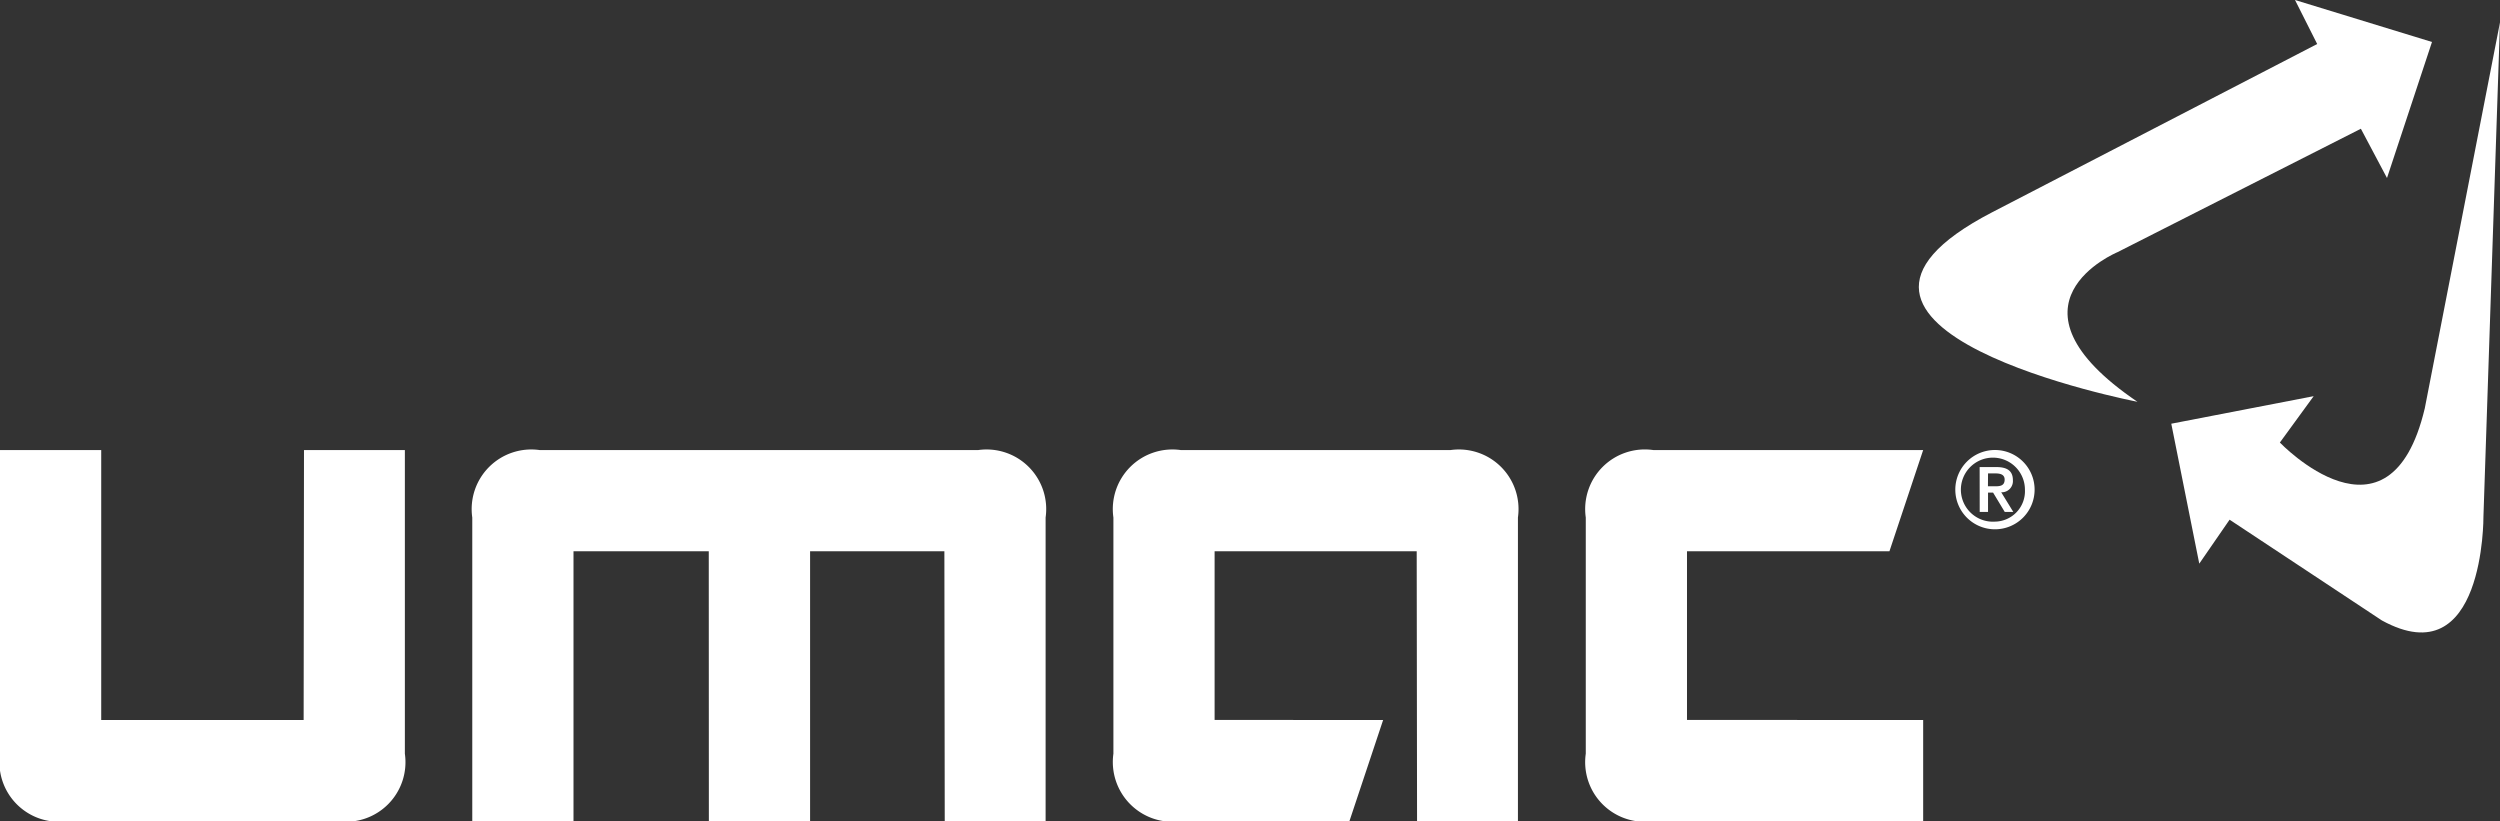
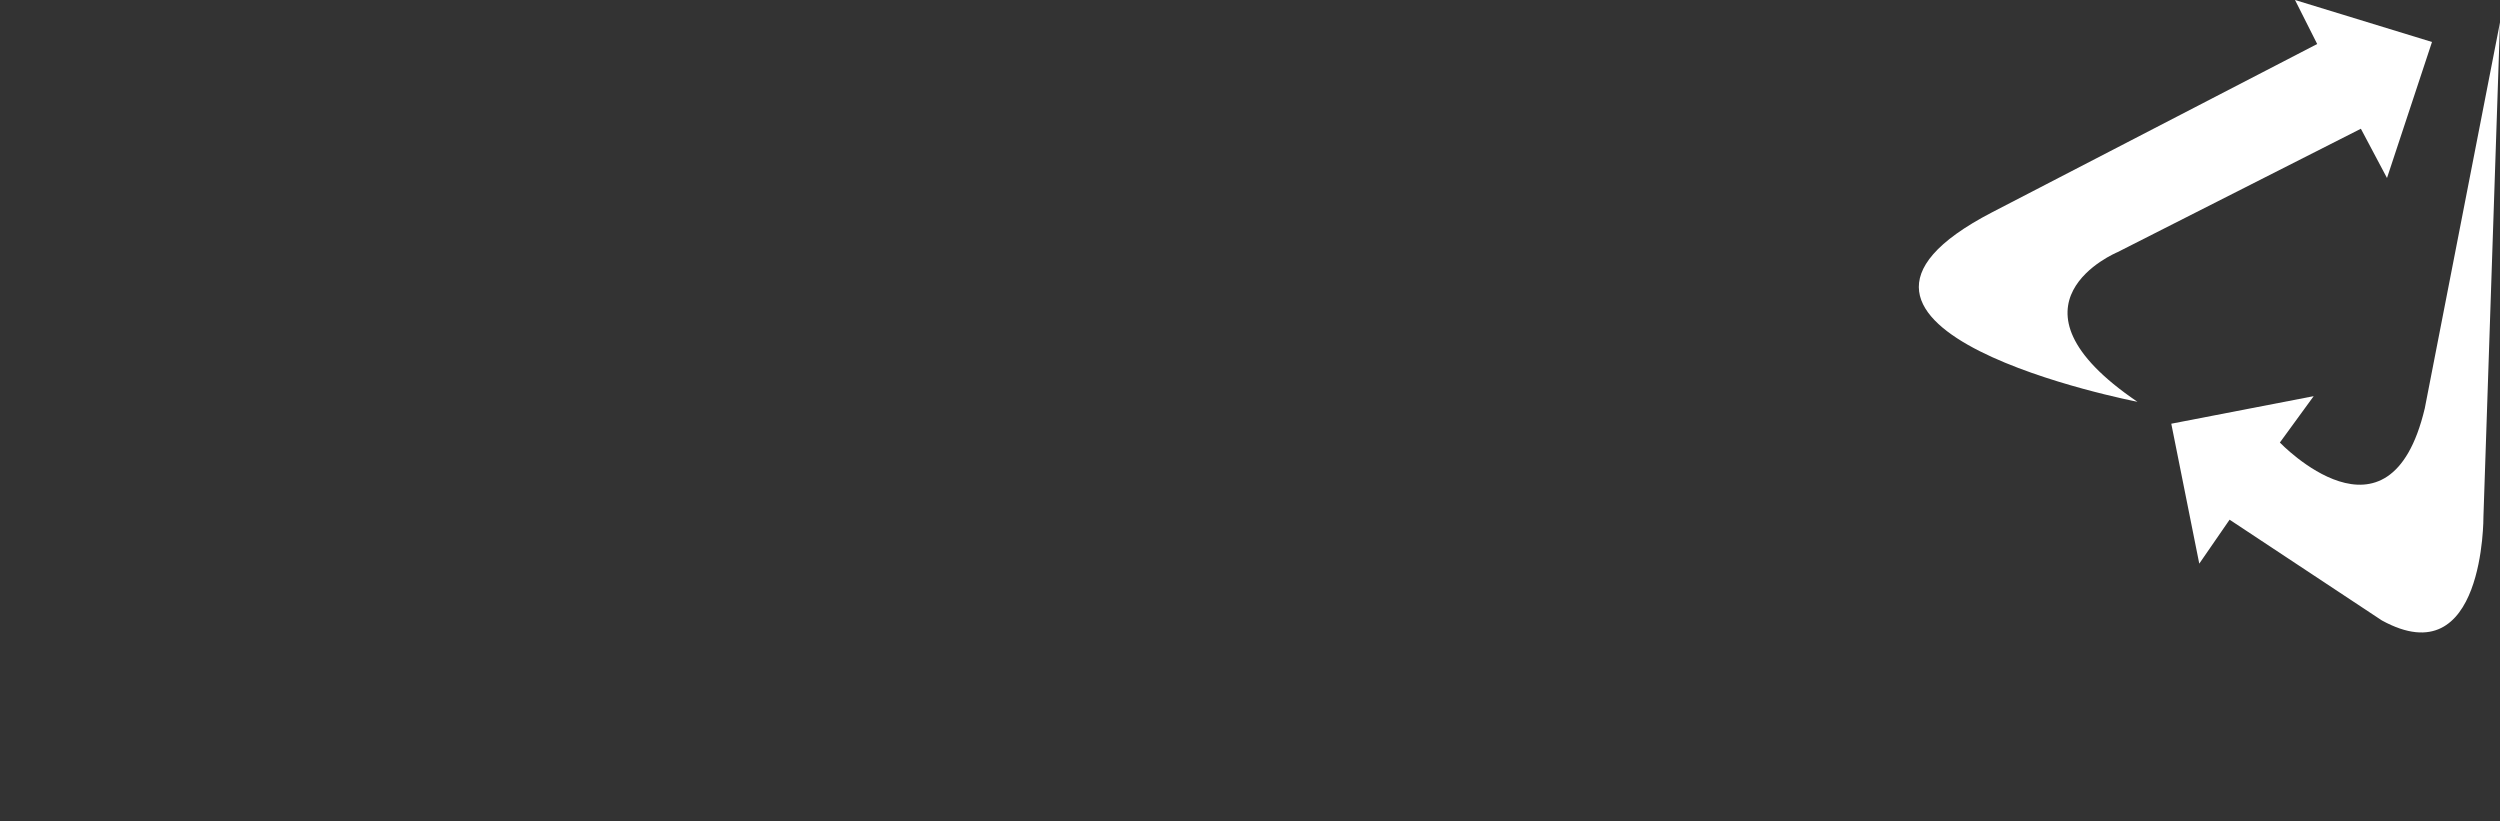
<svg xmlns="http://www.w3.org/2000/svg" width="107.189" height="35.208" viewBox="0 0 107.189 35.208">
  <rect x="0" y="0" width="107.189" height="35.208" fill="#333333" stroke="none" />
  <defs>
    <style>.a{fill:#fff;}</style>
  </defs>
  <path class="a" d="M1016.18,2443.175l-.71,21.189s.056,6.875-4.356,4.454l-6.528-4.319-1.3,1.885-1.2-6,6.105-1.181-1.449,1.988s4.7,4.919,6.213-1.467Z" transform="translate(-908.991 -2442.217)" />
  <path class="a" d="M1004.143,2441.929l5.873,1.8-1.929,5.832-1.12-2.112-10.437,5.293s-5.344,2.211.857,6.414c0,0-15.955-3.079-6.232-8.124l13.939-7.216Z" transform="translate(-905.743 -2441.929)" />
-   <path class="a" d="M969.58,2467.018H958.007a2.557,2.557,0,0,0-2.893,2.893v10.126a2.557,2.557,0,0,0,2.893,2.894H969.58v-4.34H959.454v-7.233h8.68Zm-34.719,13.019a2.563,2.563,0,0,0,2.906,2.894h7.213l1.446-4.34H939.2v-7.233h8.665l.015,11.573h4.325v-13.019a2.556,2.556,0,0,0-2.891-2.893H937.752a2.556,2.556,0,0,0-2.891,2.893Zm-17.345,2.894h4.34v-11.573h5.758l.015,11.573h4.325v-13.019a2.556,2.556,0,0,0-2.891-2.893h-18.8a2.556,2.556,0,0,0-2.891,2.893v13.019h4.34v-11.573h5.8Z" transform="translate(-887.123 -2447.722)" />
-   <path class="a" d="M881.043,2467.018v13.02a2.556,2.556,0,0,0,2.89,2.893h11.579a2.556,2.556,0,0,0,2.89-2.893v-13.02h-4.325l-.015,11.573h-8.679v-11.573Z" transform="translate(-881.043 -2447.722)" />
-   <path class="a" d="M991.451,2468.02h.321c.184,0,.391.037.391.264,0,.259-.183.288-.4.288h-.316Zm-.357,1.652h.357v-.829h.217l.5.829h.367l-.518-.843a.48.48,0,0,0,.5-.517c0-.405-.249-.564-.711-.564h-.715Zm.654.415a1.373,1.373,0,1,1,1.285-1.37,1.305,1.305,0,0,1-1.285,1.37m0,.329a1.7,1.7,0,1,0-1.7-1.7,1.7,1.7,0,0,0,1.7,1.7" transform="translate(-906.213 -2447.722)" />
</svg>